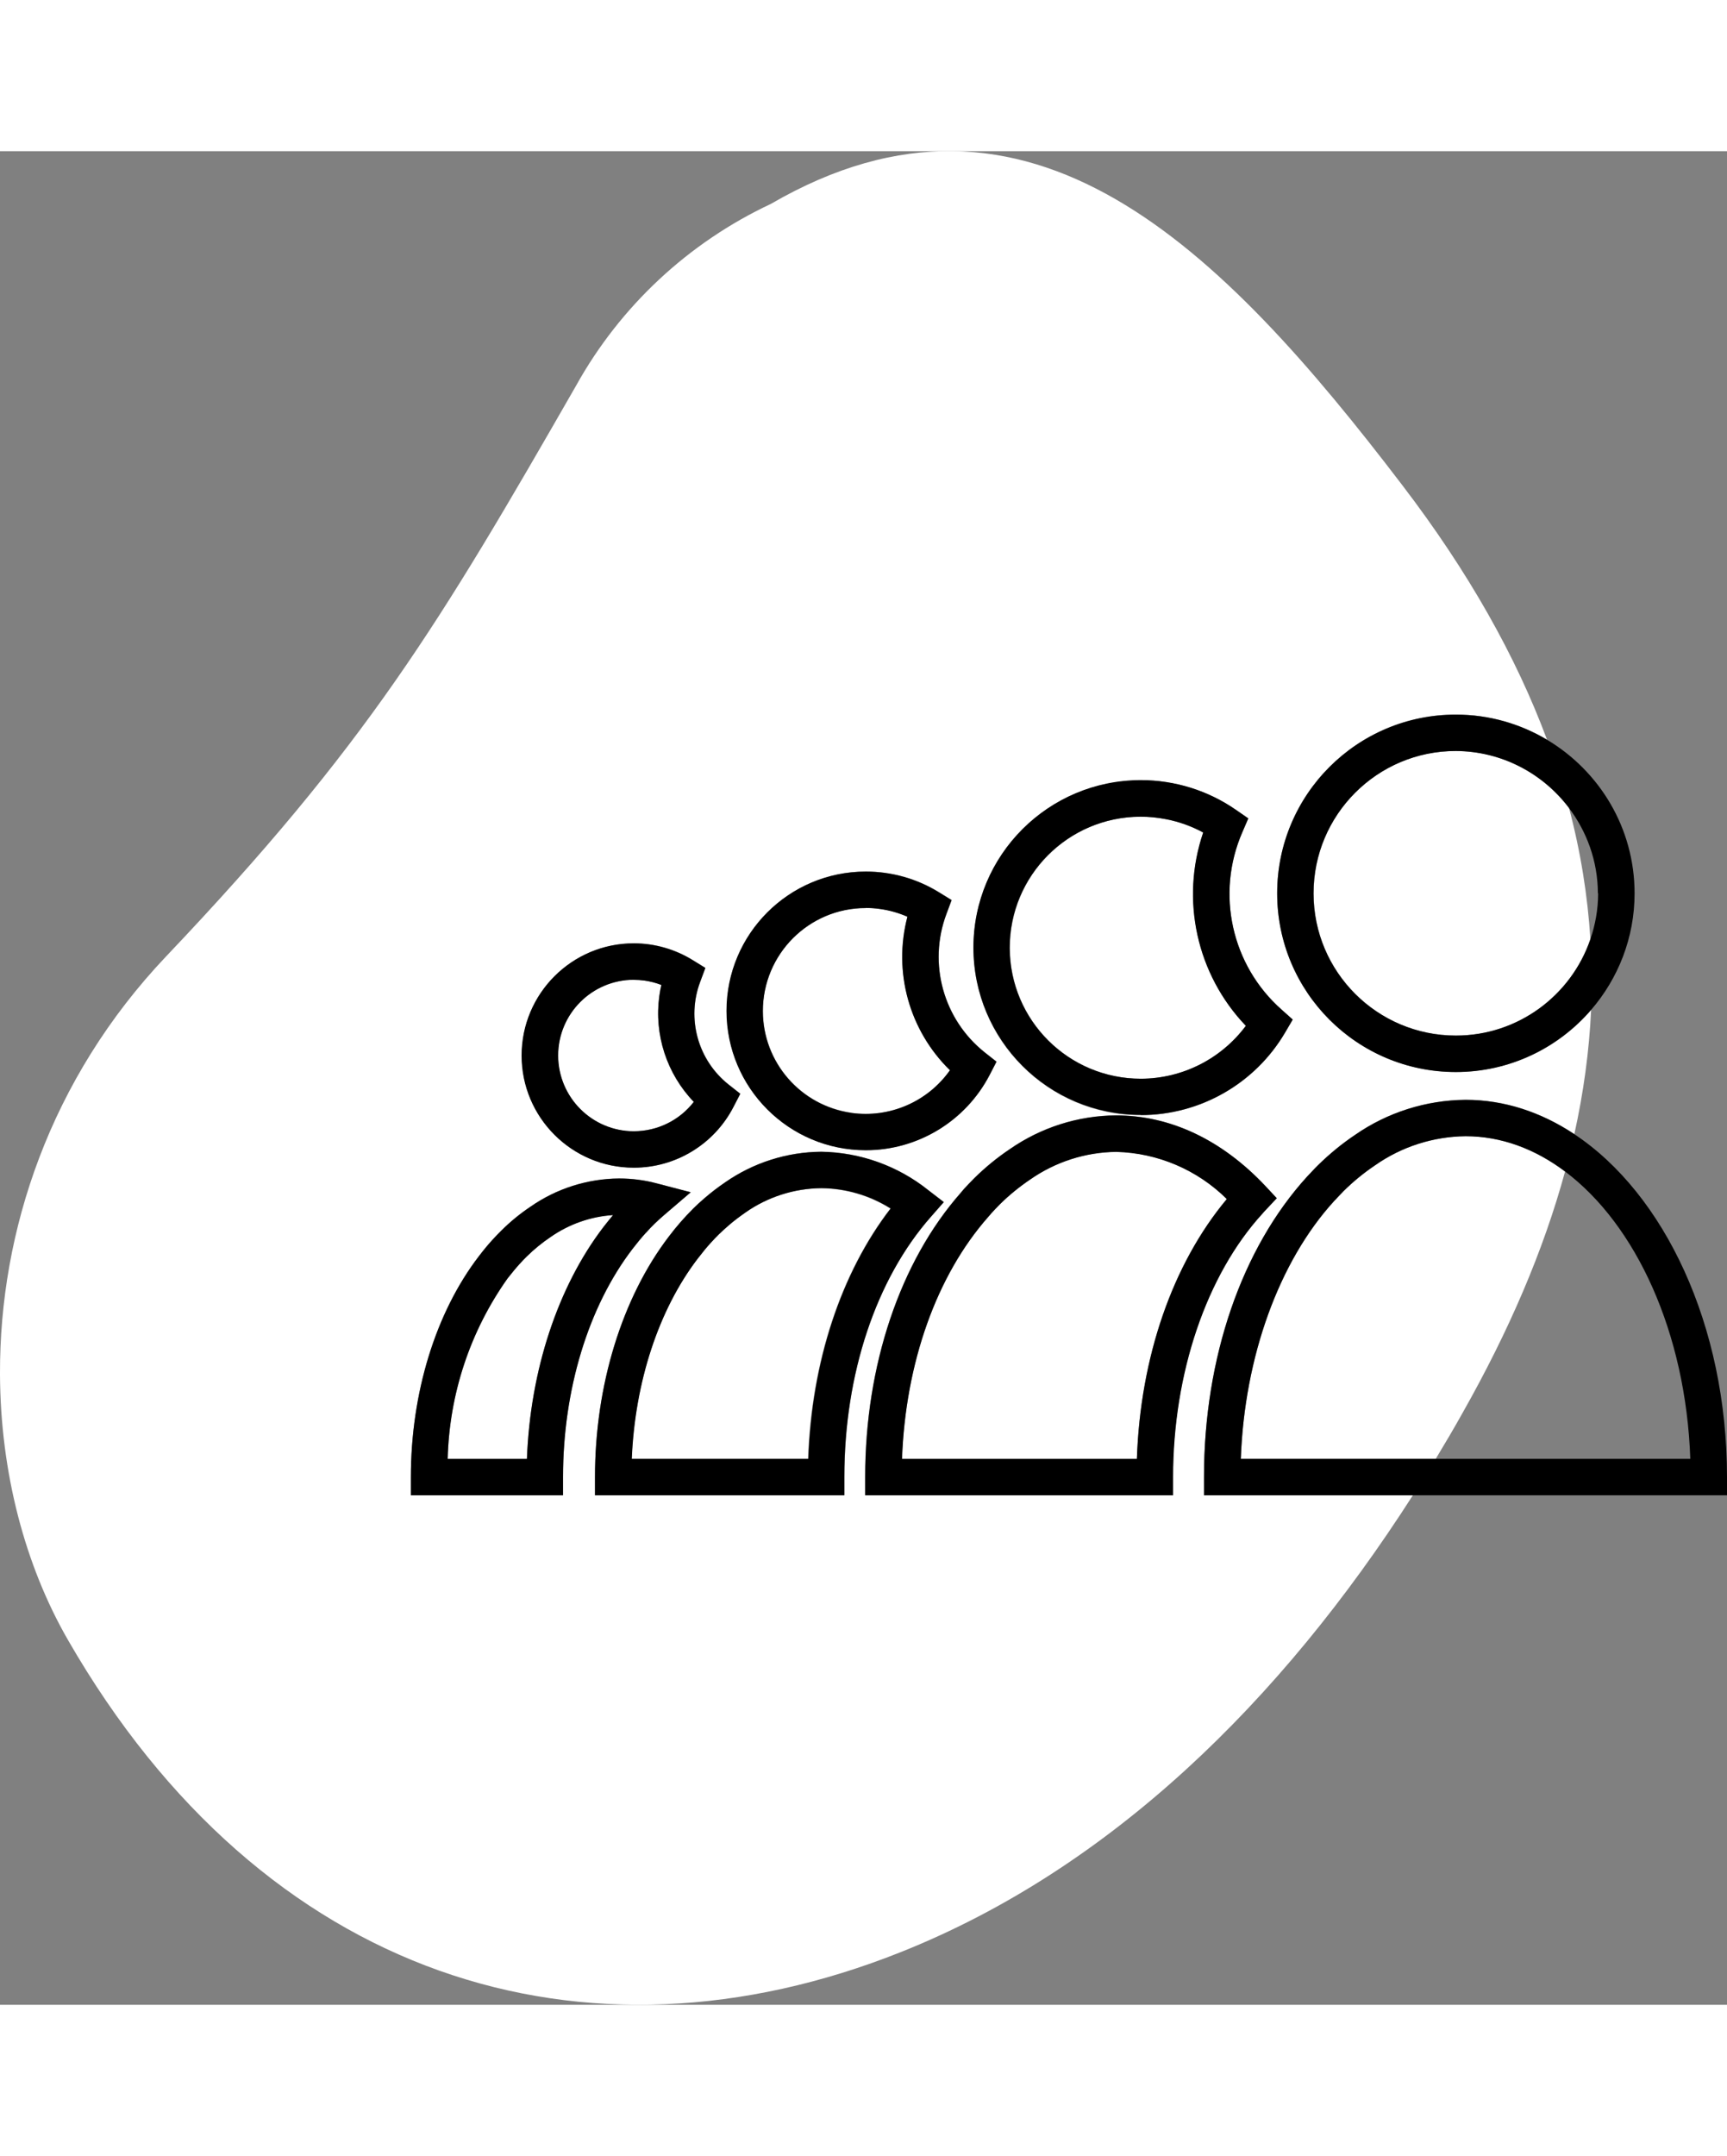
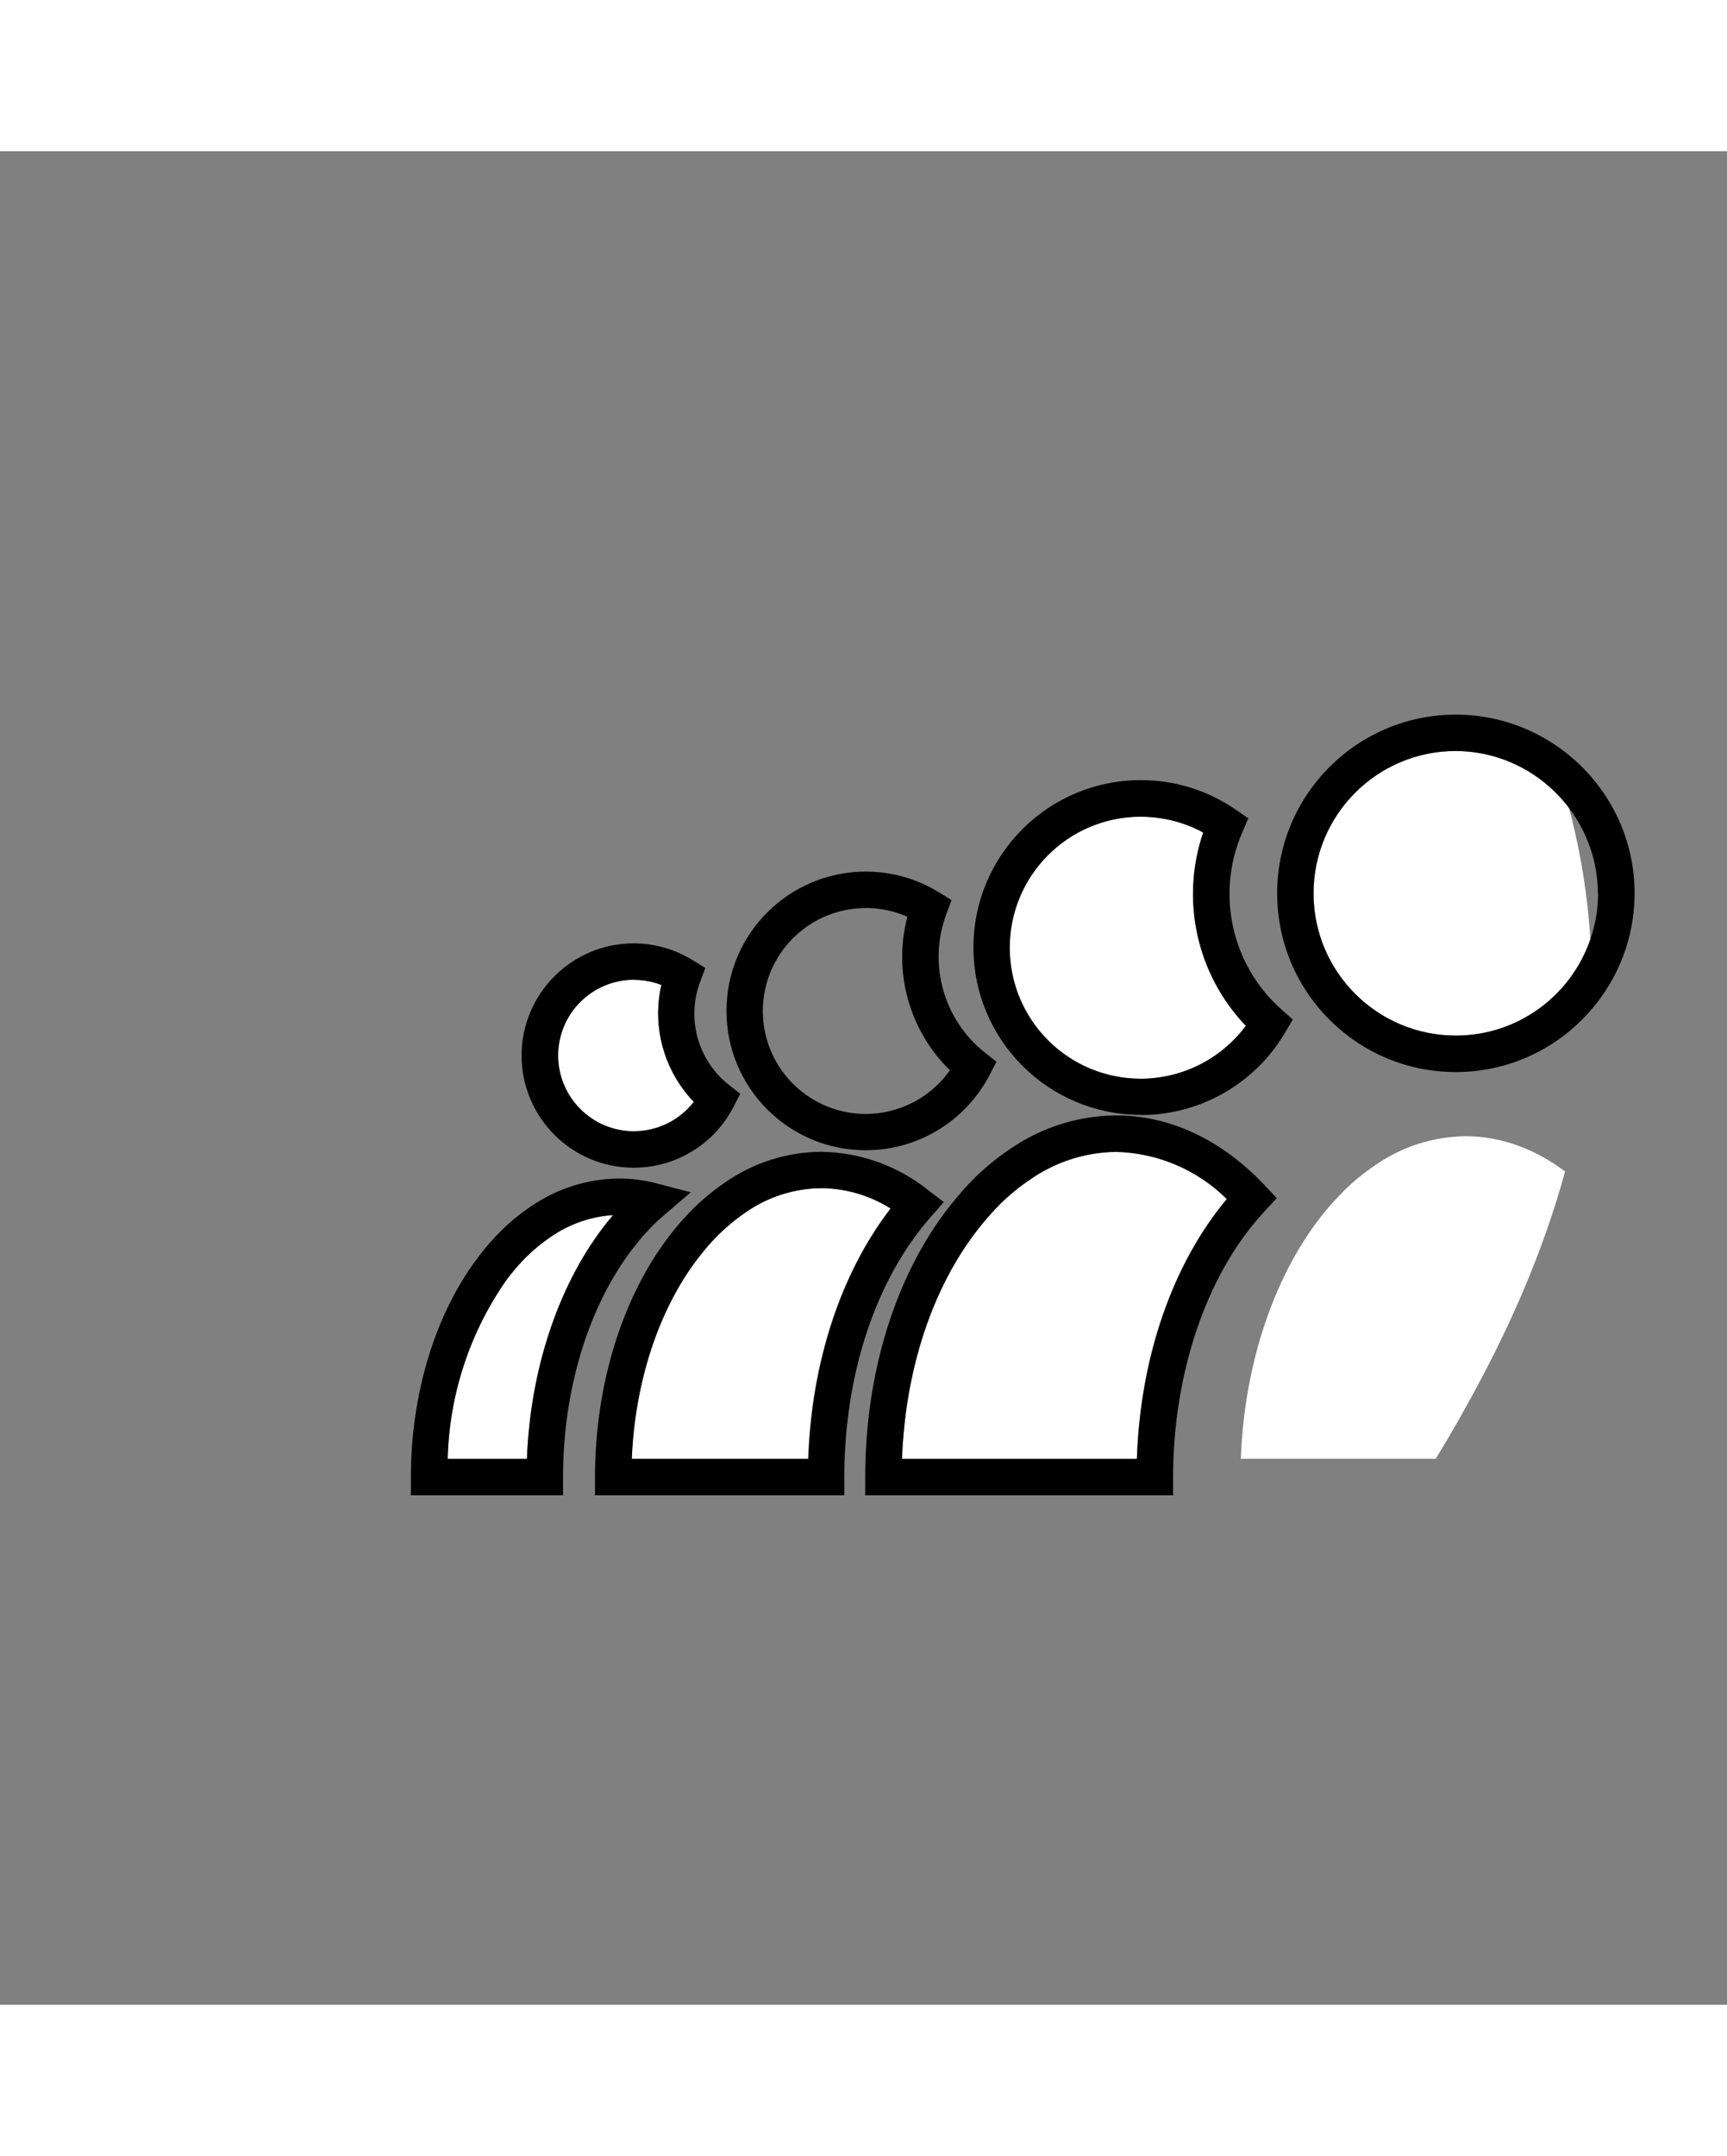
<svg xmlns="http://www.w3.org/2000/svg" id="Layer_1" data-name="Layer 1" viewBox="0 0 145.39 156" width="125px">
  <rect x="0" y="0" width="145.39" height="156" fill="#808080" stroke="none" />
  <defs>
    <style>
      .cls-1 {
        fill: none;
      }

      .cls-2 {
        fill: #fff;
      }
    </style>
  </defs>
  <path class="cls-1" d="M134.53,62.46c-.02-2.72-.94-5.21-2.47-7.22,.99,3.72,1.58,7.42,1.81,11.11,.42-1.22,.66-2.52,.66-3.88Z" />
-   <path class="cls-1" d="M131.76,85.87c-1.83,6.71-4.74,13.43-8.6,20.27-.75,1.32-1.51,2.63-2.29,3.92h21.43c-.37-10.61-4.57-19.7-10.54-24.18Z" />
  <path class="cls-2" d="M96.06,78.06c3.48,0,6.75-1.66,8.83-4.45-4.14-4.33-5.52-10.6-3.59-16.27-.98-.53-2.04-.91-3.13-1.12-.71-.14-1.42-.21-2.15-.21h0c-6.09,.01-11.01,4.96-11,11.05,.01,6.09,4.96,11.01,11.05,11Z" />
  <path class="cls-2" d="M86.71,86.54c-.9,.61-1.74,1.3-2.52,2.06-.28,.28-.56,.57-.76,.8-.04,.04-.07,.08-.1,.12-.03,.04-.09,.11-.14,.16-4.36,4.94-6.96,12.3-7.26,20.37h0s19.78,0,19.78,0c.29-8.57,3-16.4,7.57-21.87-2.48-2.46-5.82-3.89-9.31-3.97-2.6,.03-5.12,.84-7.25,2.33Z" />
-   <path class="cls-2" d="M101.36,111.58c0-10.03,3.17-19.25,8.69-25.3l.18-.19,.16-.17c.19-.2,.38-.41,.58-.6,.95-.93,1.98-1.78,3.08-2.52,2.74-1.91,5.99-2.94,9.33-2.97,3.27,0,6.37,1.04,9.16,2.89,.77-3.49,1.25-6.97,1.41-10.46-2.76,3.2-6.83,5.23-11.39,5.23-8.31,0-15.04-6.73-15.04-15.04,0-8.31,6.73-15.04,15.04-15.04h0c2.81,0,5.43,.78,7.68,2.12-2.61-7.01-6.61-14.13-12.2-21.44-15.25-19.99-31.4-36.28-53.15-23.65-6.93,3.25-12.67,8.6-16.39,15.29h0c-11.52,20.08-17.58,30.21-34.52,48.04C4.21,78.07-.04,90.89,0,102.89v.07c.04,8.2,2.08,16.02,5.73,22.35,16.46,28.57,43.52,36.86,70.14,26.24,17.57-7.01,31.94-21.05,43.08-38.44h-17.59v-1.53Zm-5.32-58.64c2.86,0,5.66,.87,8.01,2.5l1.04,.72-.5,1.16c-2.25,5.16-.92,11.19,3.3,14.93l.94,.84-.64,1.09c-2.54,4.31-7.16,6.95-12.16,6.95-7.78,0-14.09-6.31-14.08-14.09s6.31-14.09,14.09-14.08Zm-23.14,7.68c2.17,0,4.3,.6,6.15,1.74l1.07,.66-.44,1.18c-1.56,4.17-.26,8.87,3.23,11.64l.99,.78-.58,1.12c-2.02,3.89-6.04,6.33-10.42,6.33-6.48,0-11.73-5.26-11.72-11.73,0-6.48,5.26-11.73,11.73-11.72Zm-19.54,6.04c1.75,0,3.47,.49,4.96,1.41l1.07,.66-.44,1.18c-1.16,3.09-.19,6.58,2.39,8.63l.99,.78-.58,1.12c-1.62,3.13-4.86,5.1-8.38,5.1h0c-5.21,0-9.44-4.23-9.44-9.44s4.23-9.44,9.44-9.44Zm-5.96,46.45h-12.81v-1.53c0-7.06,2.08-13.83,5.71-18.57,.42-.55,.8-1.01,1.17-1.41,.24-.26,.48-.52,.73-.76,.75-.74,1.57-1.42,2.45-2.01,2.19-1.53,4.8-2.36,7.47-2.38,1.08,0,2.16,.14,3.2,.42l2.83,.74-2.22,1.9c-.55,.47-1.07,.97-1.55,1.51-.35,.39-.73,.84-1.15,1.39-3.7,4.84-5.83,11.83-5.83,19.17v1.54Zm23.68,0h-20.99v-1.53c0-7.7,2.27-15.08,6.22-20.25,.63-.84,1.32-1.63,2.06-2.36,.28-.28,.6-.57,.96-.88,.54-.47,1.11-.9,1.71-1.31,2.38-1.66,5.2-2.55,8.1-2.58,3.28,.05,6.46,1.19,9.02,3.24l1.3,1-1.08,1.23c-4.63,5.25-7.29,13.24-7.29,21.9v1.54Zm27.67,0h-25.92v-1.53c0-9.4,2.94-18.13,8.05-23.93l.09-.11c.06-.07,.12-.14,.18-.21,.23-.26,.55-.59,.88-.92,.91-.89,1.9-1.7,2.96-2.42,2.63-1.83,5.76-2.83,8.96-2.85,4.56,0,8.9,2.05,12.55,5.92l.98,1.05-1.11,1.18s-.07,.07-.1,.11c-4.72,5.16-7.53,13.45-7.53,22.18v1.53Z" />
  <path class="cls-2" d="M122.56,50.48c-6.61,0-11.97,5.36-11.97,11.98s5.36,11.97,11.98,11.97c5.25,0,9.7-3.39,11.32-8.09-.23-3.68-.82-7.38-1.81-11.11-2.19-2.87-5.62-4.73-9.5-4.75Z" />
-   <path class="cls-2" d="M71.68,80.93c3.22,.45,6.42-.93,8.3-3.59-3.43-3.35-4.8-8.28-3.58-12.92-.73-.32-1.5-.54-2.29-.65-.41-.06-.82-.09-1.23-.09-4.79,0-8.66,3.9-8.65,8.68,0,4.31,3.18,7.96,7.45,8.56Z" />
  <path class="cls-2" d="M44.34,93.02c-.21,.2-.41,.42-.61,.64-.31,.34-.63,.73-1,1.2-3.15,4.45-4.9,9.74-5.04,15.19h6.67c.28-7.44,2.59-14.47,6.43-19.5,.29-.37,.56-.71,.82-1.02-1.89,.12-3.7,.76-5.25,1.84-.72,.49-1.4,1.04-2.02,1.65Z" />
  <path class="cls-2" d="M53.36,82.48c1.97,0,3.83-.91,5.04-2.47-2.28-2.37-3.35-5.66-2.9-8.92,.04-.31,.1-.62,.17-.92-.46-.18-.93-.3-1.42-.37-.3-.04-.6-.06-.9-.06-3.52,0-6.37,2.86-6.37,6.38,0,3.52,2.86,6.37,6.38,6.37Z" />
  <path class="cls-2" d="M62.74,89.33c-.49,.33-.97,.7-1.42,1.09-.31,.27-.57,.51-.81,.74s-.45,.47-.68,.71c-.34,.37-.7,.81-1.1,1.33-3.29,4.31-5.28,10.38-5.56,16.86h0s14.85,0,14.85,0c.28-8.13,2.76-15.65,6.93-21.07-1.75-1.1-3.77-1.69-5.84-1.71-2.29,.02-4.52,.74-6.39,2.05Z" />
  <path class="cls-2" d="M131.76,85.87c-2.53-1.9-5.37-2.97-8.38-2.97-2.73,.03-5.38,.88-7.62,2.45-.95,.64-1.83,1.36-2.64,2.16-.16,.16-.32,.33-.48,.5l-.21,.23s-.07,.07-.11,.11c-4.66,5.11-7.55,13.13-7.86,21.7h0s16.41,0,16.41,0c.78-1.29,1.55-2.59,2.29-3.92,3.86-6.83,6.77-13.56,8.6-20.27Z" />
  <path d="M122.56,47.42c-8.31,0-15.04,6.74-15.04,15.04,0,8.31,6.73,15.04,15.04,15.04,4.55,0,8.63-2.03,11.39-5.23,2.27-2.63,3.66-6.06,3.66-9.81,0-5.5-2.96-10.29-7.36-12.92-2.25-1.34-4.87-2.12-7.68-2.12h0Zm11.98,15.04c0,1.36-.24,2.66-.66,3.88-1.61,4.7-6.07,8.09-11.32,8.09-6.61,0-11.98-5.36-11.98-11.97s5.36-11.98,11.97-11.98c3.88,.02,7.32,1.89,9.5,4.75,1.53,2.01,2.46,4.5,2.47,7.22Z" />
-   <path d="M132.54,82.73c-2.79-1.85-5.89-2.89-9.16-2.89-3.34,.03-6.59,1.06-9.33,2.97-1.1,.74-2.13,1.59-3.08,2.52-.2,.19-.39,.4-.58,.6l-.16,.17-.18,.19c-5.52,6.05-8.69,15.27-8.69,25.3v1.53h44.03v-1.53c0-12.79-5.28-23.84-12.85-28.86Zm-11.67,27.32h-16.41c.31-8.57,3.2-16.6,7.86-21.7,.04-.04,.07-.08,.11-.11l.21-.23c.16-.17,.32-.34,.48-.5,.81-.8,1.7-1.53,2.64-2.16,2.23-1.57,4.89-2.42,7.62-2.45,3.01,0,5.85,1.07,8.38,2.97,5.97,4.48,10.17,13.57,10.54,24.18h-21.43Z" />
  <path d="M106.38,89.3l1.11-1.18-.98-1.05c-3.65-3.87-7.99-5.92-12.55-5.92-3.21,.02-6.33,1.02-8.96,2.85-1.06,.71-2.05,1.52-2.96,2.42-.33,.33-.65,.67-.88,.92-.06,.07-.12,.14-.18,.21l-.09,.11c-5.12,5.8-8.05,14.53-8.05,23.93v1.53h25.92v-1.53c0-8.73,2.81-17.02,7.53-22.18,.03-.04,.07-.07,.1-.11Zm-10.67,20.76h-19.77c.29-8.07,2.9-15.43,7.26-20.37,.05-.05,.11-.12,.14-.16,.03-.04,.06-.08,.1-.12,.21-.23,.48-.52,.76-.8,.77-.76,1.62-1.45,2.52-2.06,2.13-1.49,4.65-2.3,7.25-2.33,3.5,.09,6.83,1.51,9.31,3.97-4.57,5.47-7.28,13.31-7.57,21.87Z" />
  <path d="M96.03,81.12c5,0,9.63-2.64,12.16-6.95l.64-1.09-.94-.84c-4.22-3.73-5.55-9.76-3.3-14.93l.5-1.16-1.04-.72c-2.35-1.63-5.15-2.5-8.01-2.5-7.78,0-14.09,6.3-14.09,14.08s6.3,14.09,14.08,14.09Zm-.02-25.11h0c.72,0,1.44,.07,2.15,.21,1.1,.21,2.15,.59,3.13,1.12-1.93,5.67-.55,11.94,3.59,16.27-2.08,2.79-5.35,4.44-8.83,4.45-6.09,.01-11.03-4.91-11.05-11-.01-6.09,4.91-11.03,11-11.05Z" />
  <path d="M72.89,84.08c4.38,0,8.4-2.45,10.42-6.33l.58-1.12-.99-.78c-3.48-2.77-4.79-7.47-3.23-11.64l.44-1.18-1.07-.66c-1.85-1.14-3.98-1.74-6.15-1.74-6.48,0-11.73,5.25-11.73,11.72,0,6.48,5.25,11.73,11.72,11.73Zm-.02-20.39c.41,0,.83,.03,1.23,.09,.79,.11,1.56,.33,2.29,.65-1.22,4.64,.15,9.57,3.58,12.92-1.88,2.66-5.08,4.04-8.3,3.59-4.27-.61-7.44-4.25-7.45-8.56,0-4.79,3.86-8.67,8.65-8.68Z" />
  <path d="M54.38,91.03c.48-.54,1-1.04,1.55-1.51l2.22-1.9-2.83-.74c-1.04-.28-2.12-.42-3.2-.42-2.67,.02-5.28,.85-7.47,2.38-.88,.59-1.7,1.26-2.45,2.01-.25,.24-.49,.5-.73,.76-.37,.4-.75,.86-1.17,1.41-3.63,4.74-5.71,11.51-5.71,18.57v1.53h12.81v-1.54c0-7.34,2.13-14.33,5.83-19.17,.42-.54,.79-1,1.15-1.39Zm-3.59-.47c-3.84,5.03-6.15,12.06-6.43,19.5h-6.67c.13-5.45,1.88-10.74,5.04-15.19,.37-.47,.69-.86,1-1.2,.2-.22,.4-.44,.61-.64,.62-.61,1.29-1.16,2.02-1.65,1.55-1.08,3.37-1.72,5.25-1.84-.26,.31-.53,.65-.82,1.02Z" />
  <path d="M79.46,88.45l-1.3-1c-2.56-2.05-5.74-3.19-9.02-3.24-2.9,.02-5.72,.92-8.1,2.58-.59,.4-1.16,.84-1.71,1.31-.36,.31-.68,.6-.96,.88-.74,.74-1.43,1.53-2.06,2.36-3.95,5.17-6.22,12.55-6.22,20.25v1.53h20.99v-1.54c0-8.66,2.66-16.65,7.29-21.9l1.08-1.23Zm-11.41,21.6h-14.86c.27-6.47,2.26-12.55,5.56-16.86,.4-.52,.76-.96,1.1-1.33,.22-.24,.44-.48,.68-.71s.5-.47,.81-.74c.45-.39,.93-.75,1.42-1.09,1.87-1.31,4.1-2.03,6.39-2.05,2.07,.01,4.09,.61,5.84,1.71-4.18,5.42-6.66,12.94-6.93,21.07Z" />
  <path d="M53.36,85.55h0c3.53,0,6.76-1.97,8.38-5.1l.58-1.12-.99-.78c-2.58-2.05-3.55-5.54-2.39-8.63l.44-1.18-1.07-.66c-1.49-.92-3.21-1.41-4.96-1.41-5.21,0-9.44,4.23-9.44,9.44s4.23,9.44,9.44,9.44Zm0-15.81c.3,0,.6,.02,.9,.06,.48,.07,.96,.19,1.42,.37-.07,.3-.13,.61-.17,.92-.45,3.26,.62,6.55,2.9,8.92-1.21,1.56-3.07,2.47-5.04,2.47-3.52,0-6.37-2.85-6.38-6.37,0-3.52,2.85-6.37,6.37-6.38Z" />
</svg>